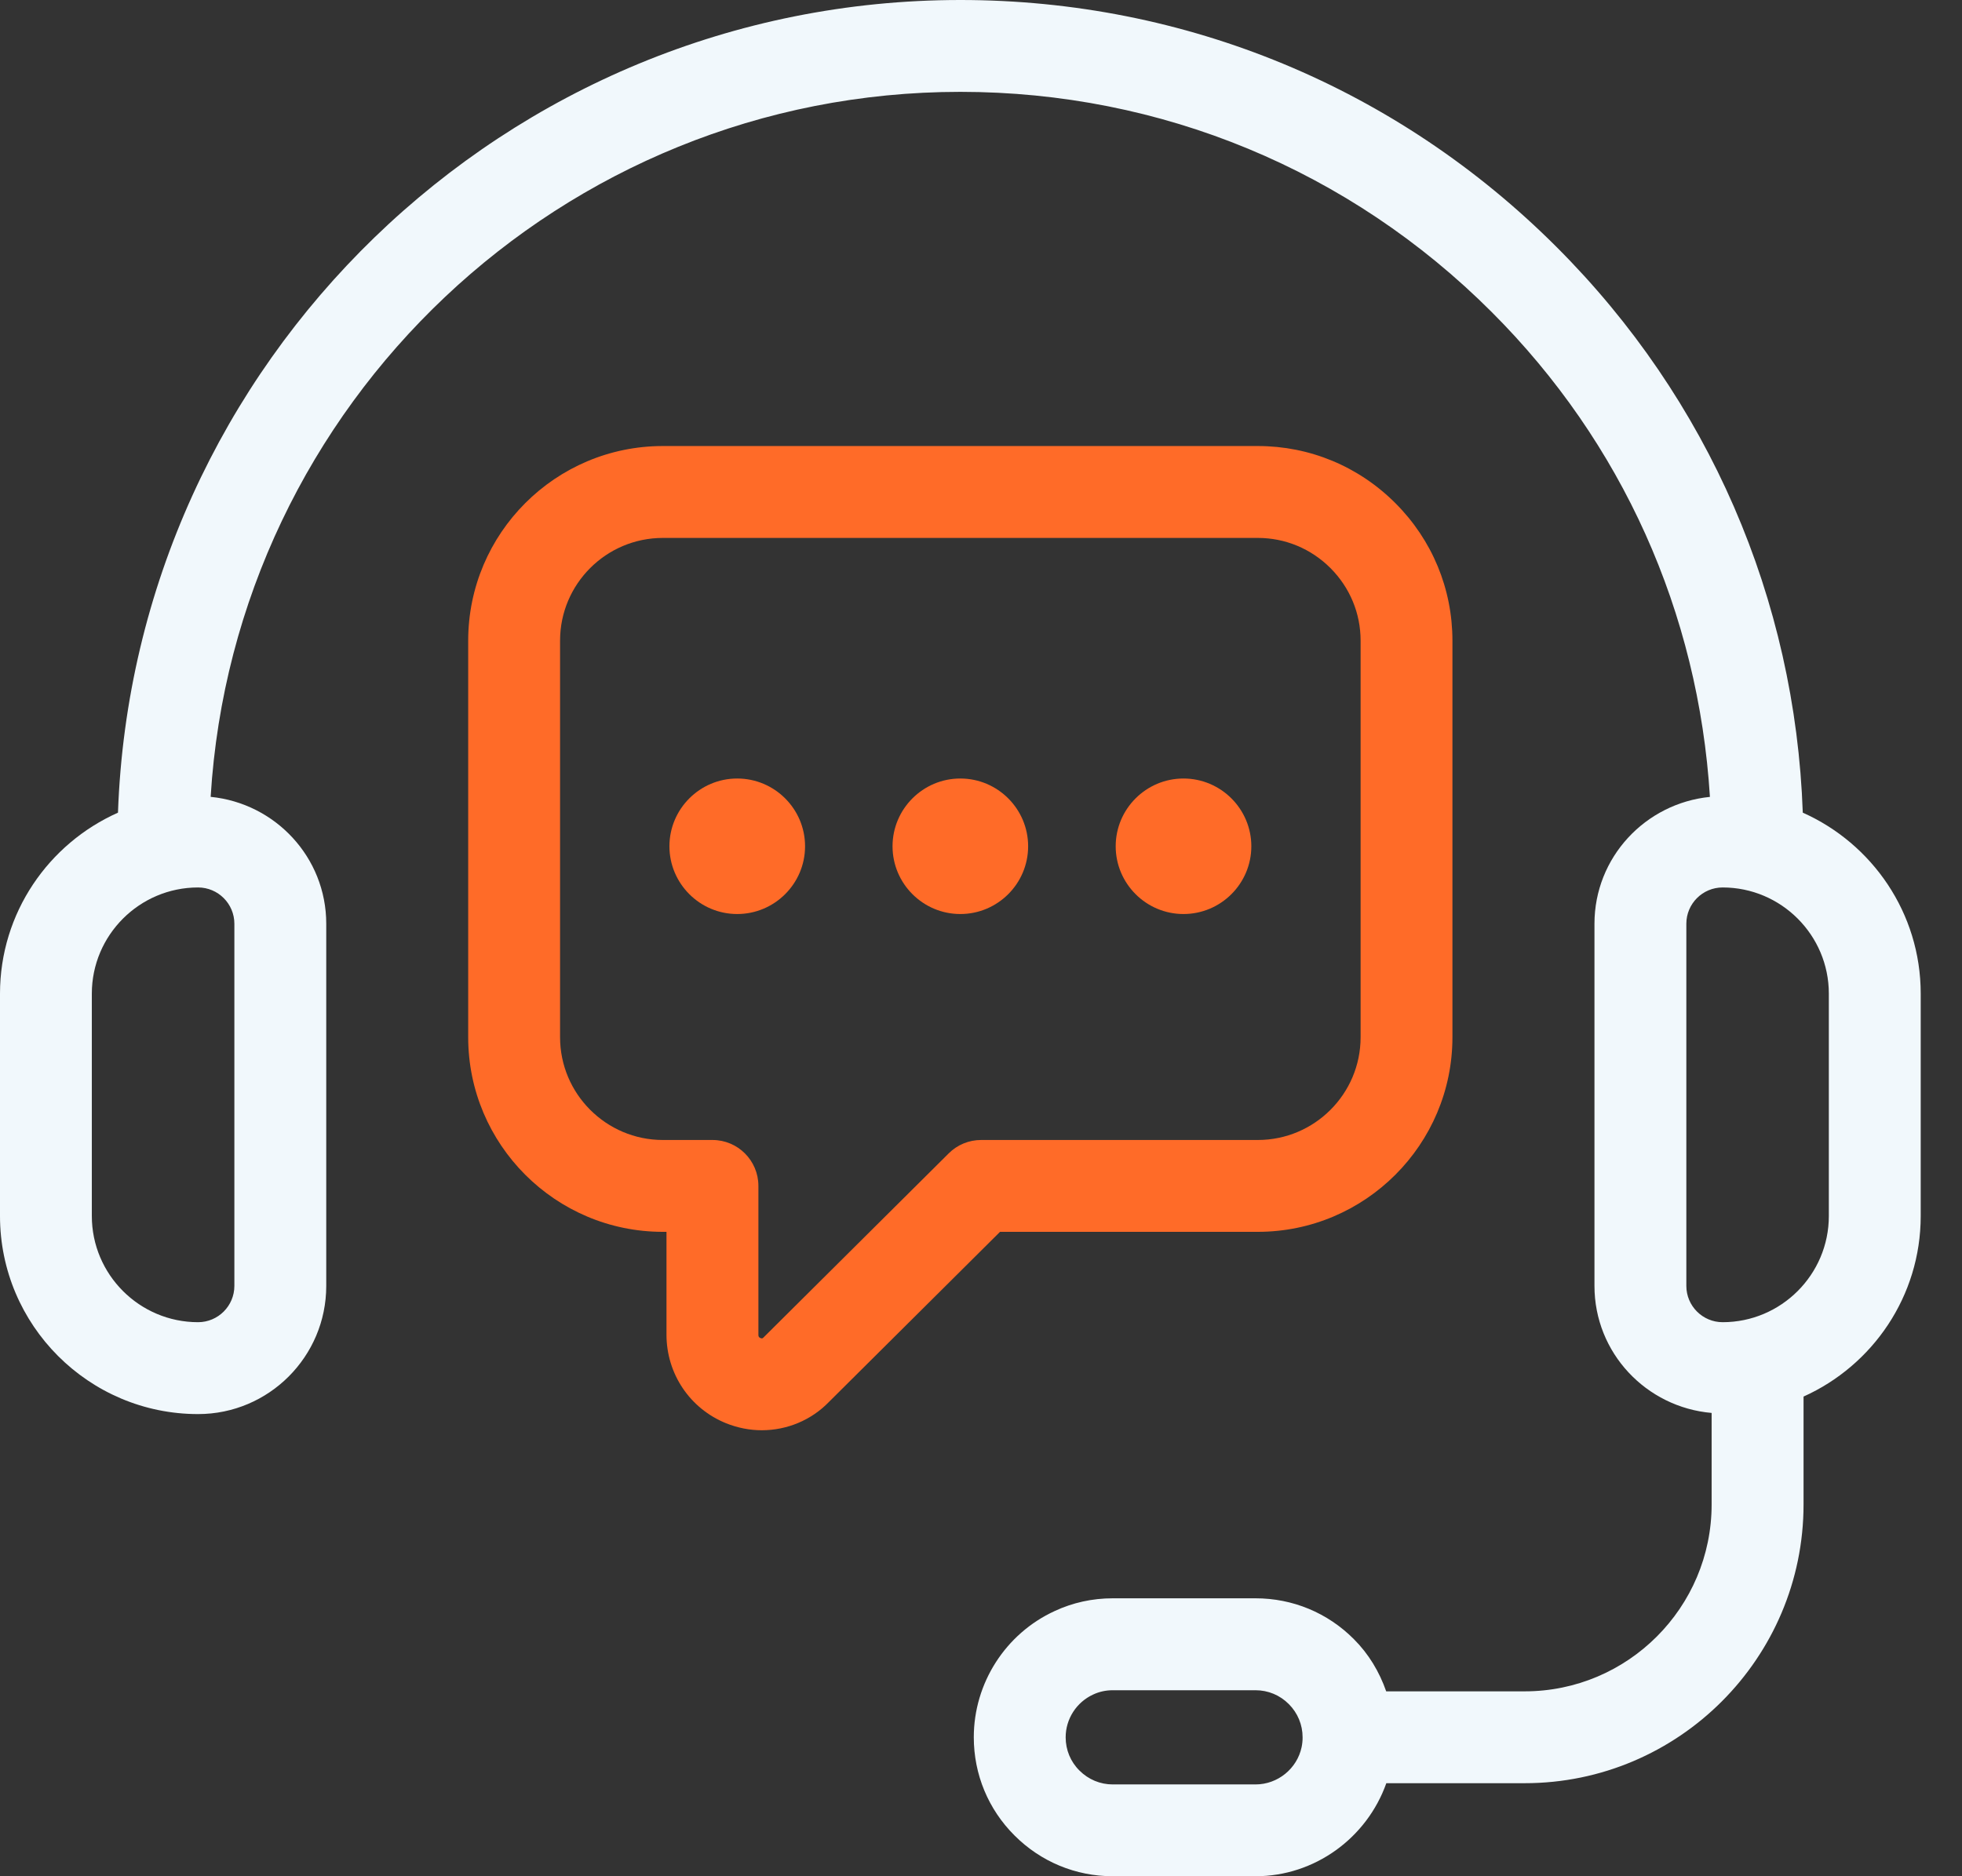
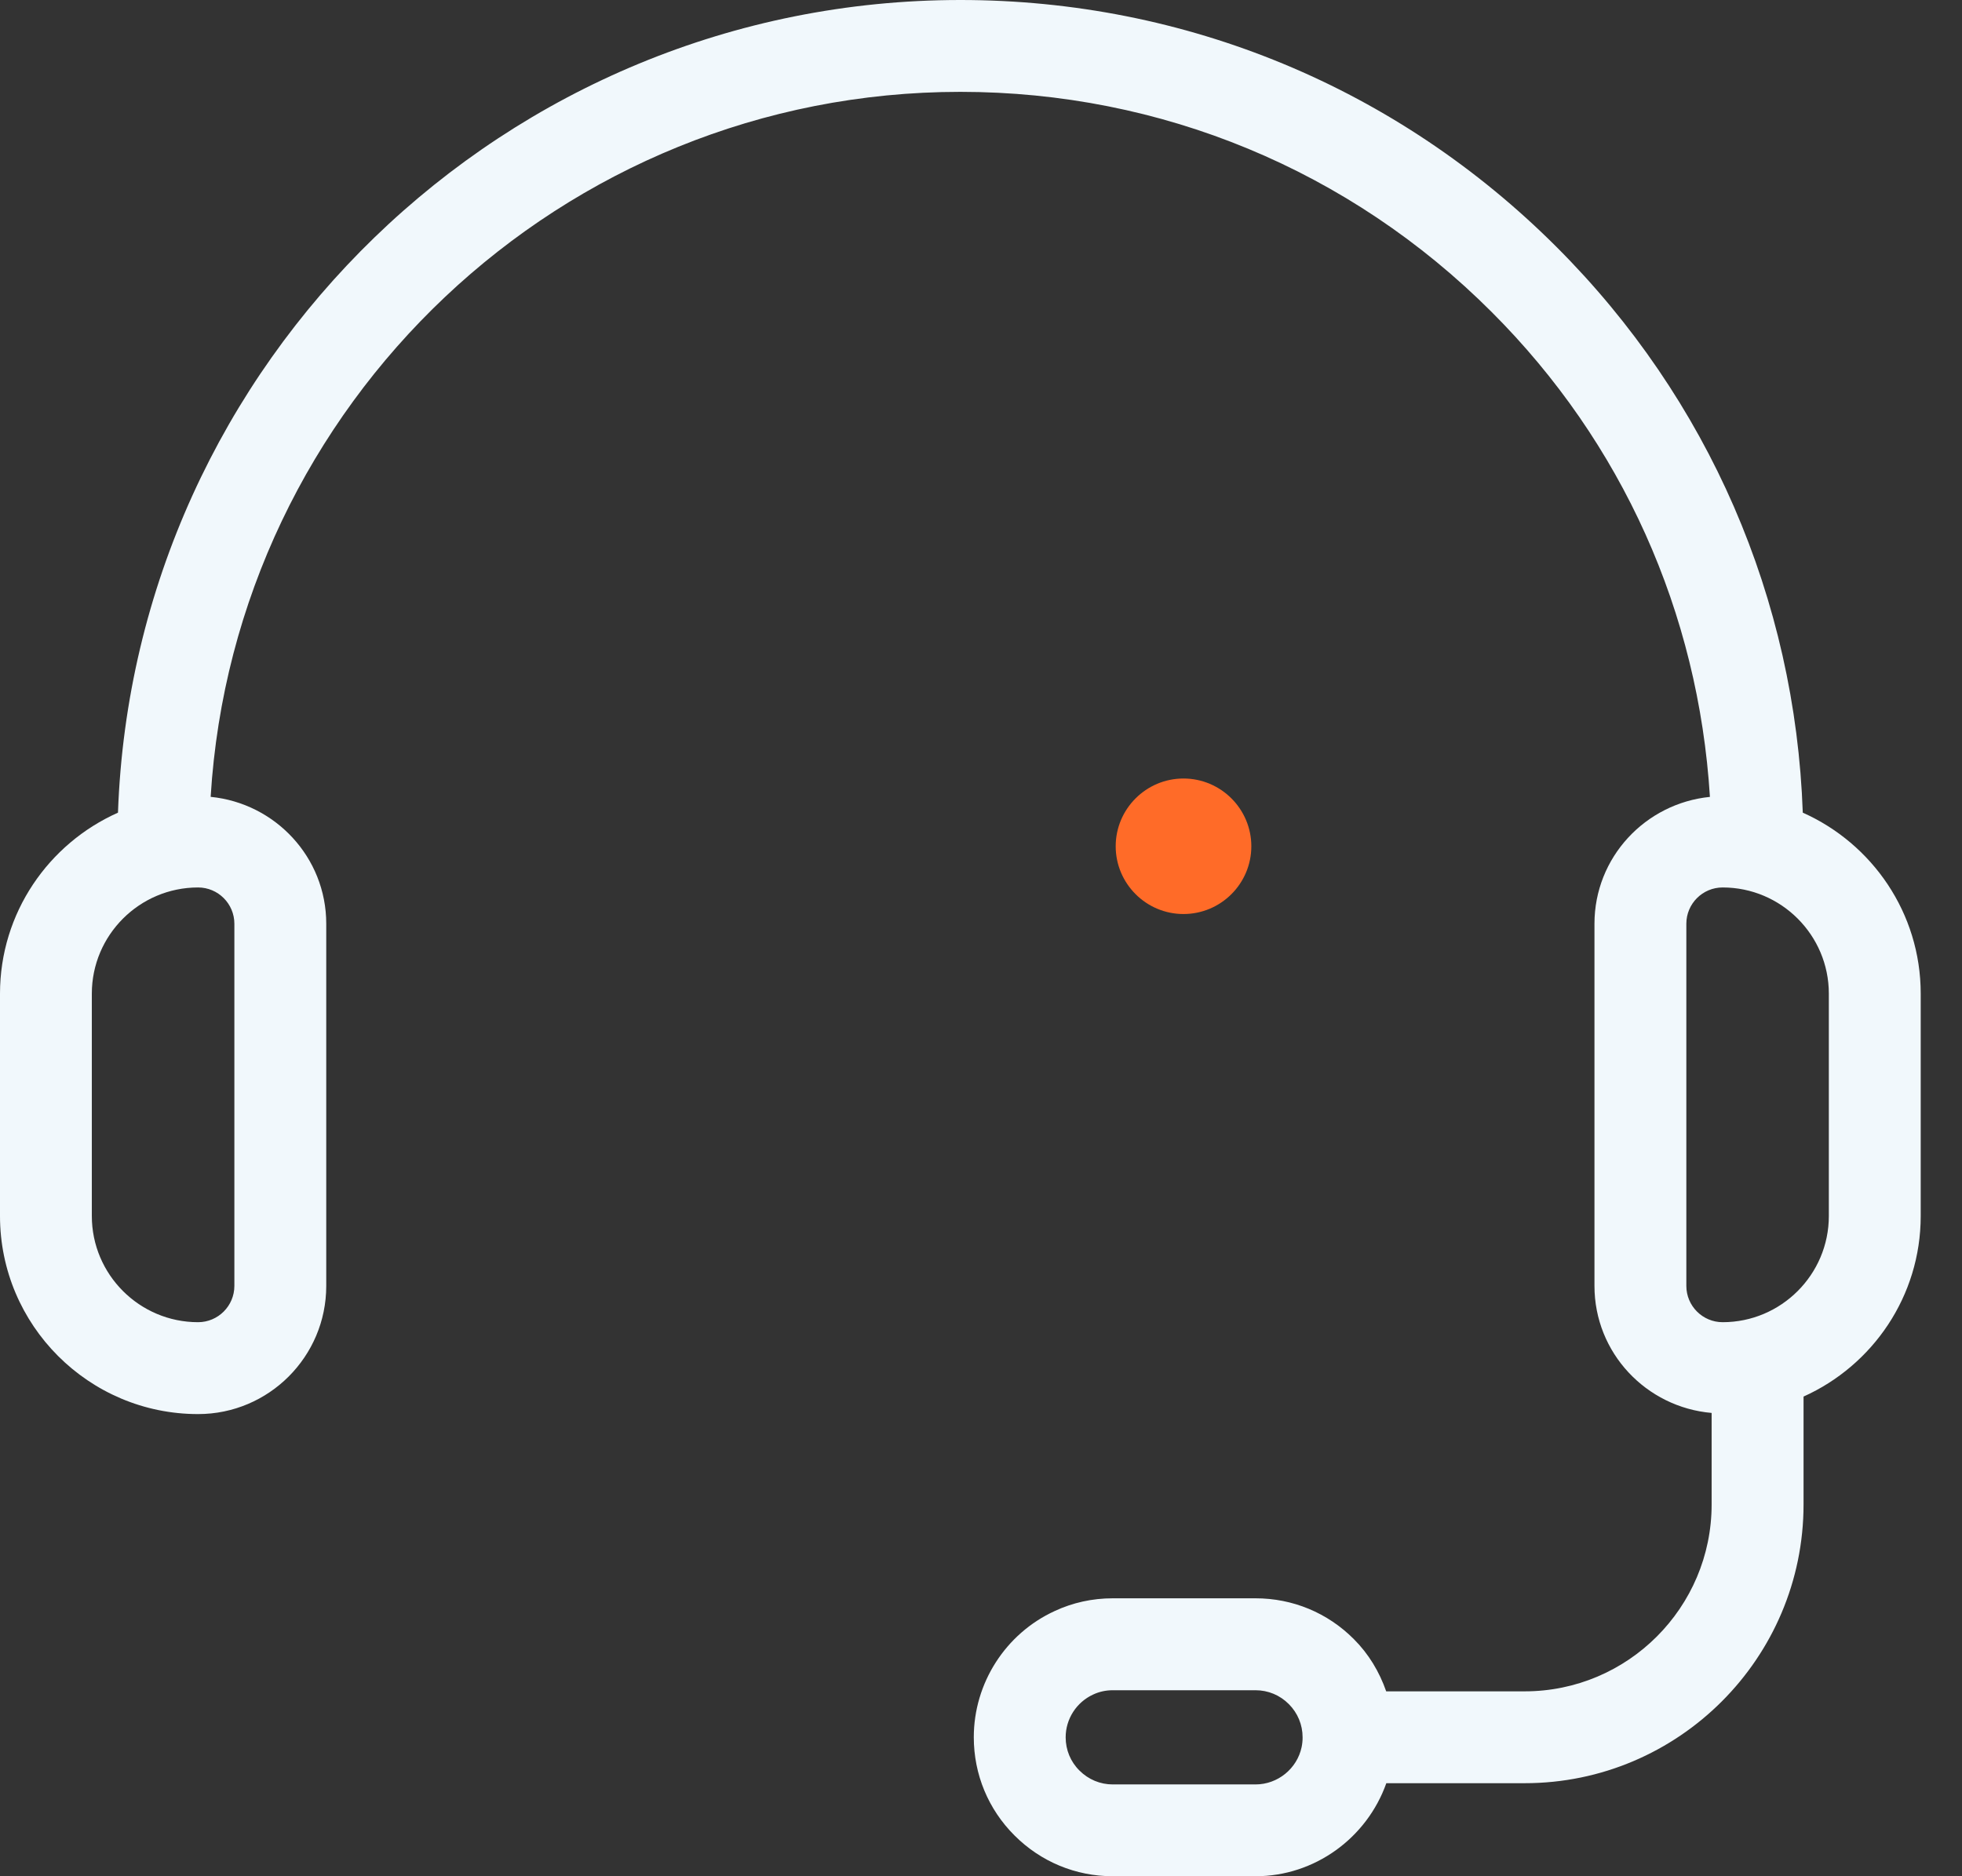
<svg xmlns="http://www.w3.org/2000/svg" width="46" height="44" viewBox="0 0 46 44" fill="none">
  <rect x="0" y="0" width="46" height="44" fill="#333333" stroke="none" />
  <path d="M42.267 19.058C42.091 14.046 40.061 9.358 36.496 5.794C32.76 2.057 27.795 0 22.516 0C11.854 0 3.141 8.487 2.766 19.058C1.139 19.782 0 21.41 0 23.303V28.517C0 31.078 2.083 33.162 4.644 33.162C6.302 33.162 7.649 31.814 7.649 30.157V21.663C7.649 20.107 6.456 18.838 4.939 18.687C5.499 9.477 13.166 2.154 22.516 2.154C27.221 2.154 31.645 3.988 34.974 7.318C38.032 10.375 39.821 14.36 40.09 18.688C38.574 18.84 37.383 20.108 37.383 21.663V30.156C37.383 31.725 38.595 33.002 40.13 33.135V35.281C40.13 37.698 38.164 39.664 35.747 39.664H32.5C32.341 39.208 32.091 38.788 31.741 38.439C31.127 37.822 30.308 37.482 29.436 37.482H26.09C25.61 37.482 25.149 37.584 24.727 37.781C23.575 38.31 22.831 39.472 22.831 40.741C22.831 41.612 23.171 42.431 23.786 43.044C24.401 43.66 25.22 44 26.09 44H29.436C30.824 44 32.047 43.103 32.503 41.818H35.747C39.352 41.818 42.285 38.885 42.285 35.281V32.751C43.902 32.024 45.032 30.401 45.032 28.516V23.302C45.032 21.41 43.893 19.782 42.267 19.058ZM5.495 21.663V30.156C5.495 30.625 5.113 31.007 4.644 31.007C3.271 31.007 2.153 29.89 2.153 28.517V23.302C2.153 21.929 3.271 20.812 4.644 20.812C5.113 20.812 5.495 21.194 5.495 21.663ZM30.517 40.972C30.41 41.479 29.955 41.847 29.436 41.847H26.09C25.795 41.847 25.519 41.732 25.308 41.521C25.099 41.314 24.985 41.037 24.985 40.742C24.985 40.312 25.237 39.919 25.631 39.738C25.772 39.672 25.927 39.638 26.09 39.638H29.436C29.73 39.638 30.007 39.752 30.217 39.963C30.425 40.171 30.54 40.448 30.54 40.742C30.541 40.821 30.532 40.9 30.517 40.972ZM42.878 28.517C42.878 29.89 41.76 31.007 40.388 31.007C39.919 31.007 39.537 30.626 39.537 30.156V21.663C39.537 21.194 39.918 20.812 40.388 20.812C41.76 20.812 42.878 21.929 42.878 23.302V28.517Z" fill="#F1F8FC" />
-   <path d="M29.489 28.888C32.006 28.888 34.053 26.84 34.053 24.324V15.024C34.053 13.808 33.578 12.662 32.715 11.799C31.852 10.936 30.706 10.46 29.489 10.46H15.54C13.024 10.46 10.977 12.508 10.977 15.024V24.324C10.977 26.841 13.024 28.888 15.54 28.888H15.626V31.298C15.626 32.217 16.174 33.032 17.021 33.376C17.295 33.486 17.579 33.541 17.86 33.541C18.447 33.541 19.019 33.308 19.437 32.875L23.446 28.888H29.489ZM22.244 27.047L17.905 31.361C17.886 31.382 17.871 31.397 17.83 31.379C17.781 31.359 17.781 31.326 17.781 31.298V27.811C17.781 27.216 17.299 26.734 16.704 26.734H15.541C14.212 26.734 13.131 25.652 13.131 24.324V15.024C13.131 13.695 14.212 12.615 15.541 12.615H29.49C30.132 12.615 30.736 12.866 31.193 13.322C31.649 13.779 31.9 14.383 31.9 15.024V24.324C31.9 25.653 30.819 26.734 29.49 26.734H23.003C22.718 26.734 22.445 26.846 22.244 27.047Z" fill="#FF6B28" />
-   <path d="M17.284 18.257C16.408 18.257 15.695 18.971 15.695 19.846C15.695 20.722 16.409 21.435 17.284 21.435C18.161 21.435 18.875 20.722 18.875 19.846C18.875 18.971 18.162 18.257 17.284 18.257Z" fill="#FF6B28" />
-   <path d="M22.515 18.257C21.639 18.257 20.926 18.971 20.926 19.846C20.926 20.722 21.64 21.435 22.515 21.435C23.392 21.435 24.105 20.722 24.105 19.846C24.105 18.971 23.392 18.257 22.515 18.257Z" fill="#FF6B28" />
  <path d="M27.747 18.257C26.871 18.257 26.158 18.971 26.158 19.846C26.158 20.722 26.872 21.435 27.747 21.435C28.624 21.435 29.338 20.722 29.338 19.846C29.338 18.971 28.624 18.257 27.747 18.257Z" fill="#FF6B28" />
</svg>